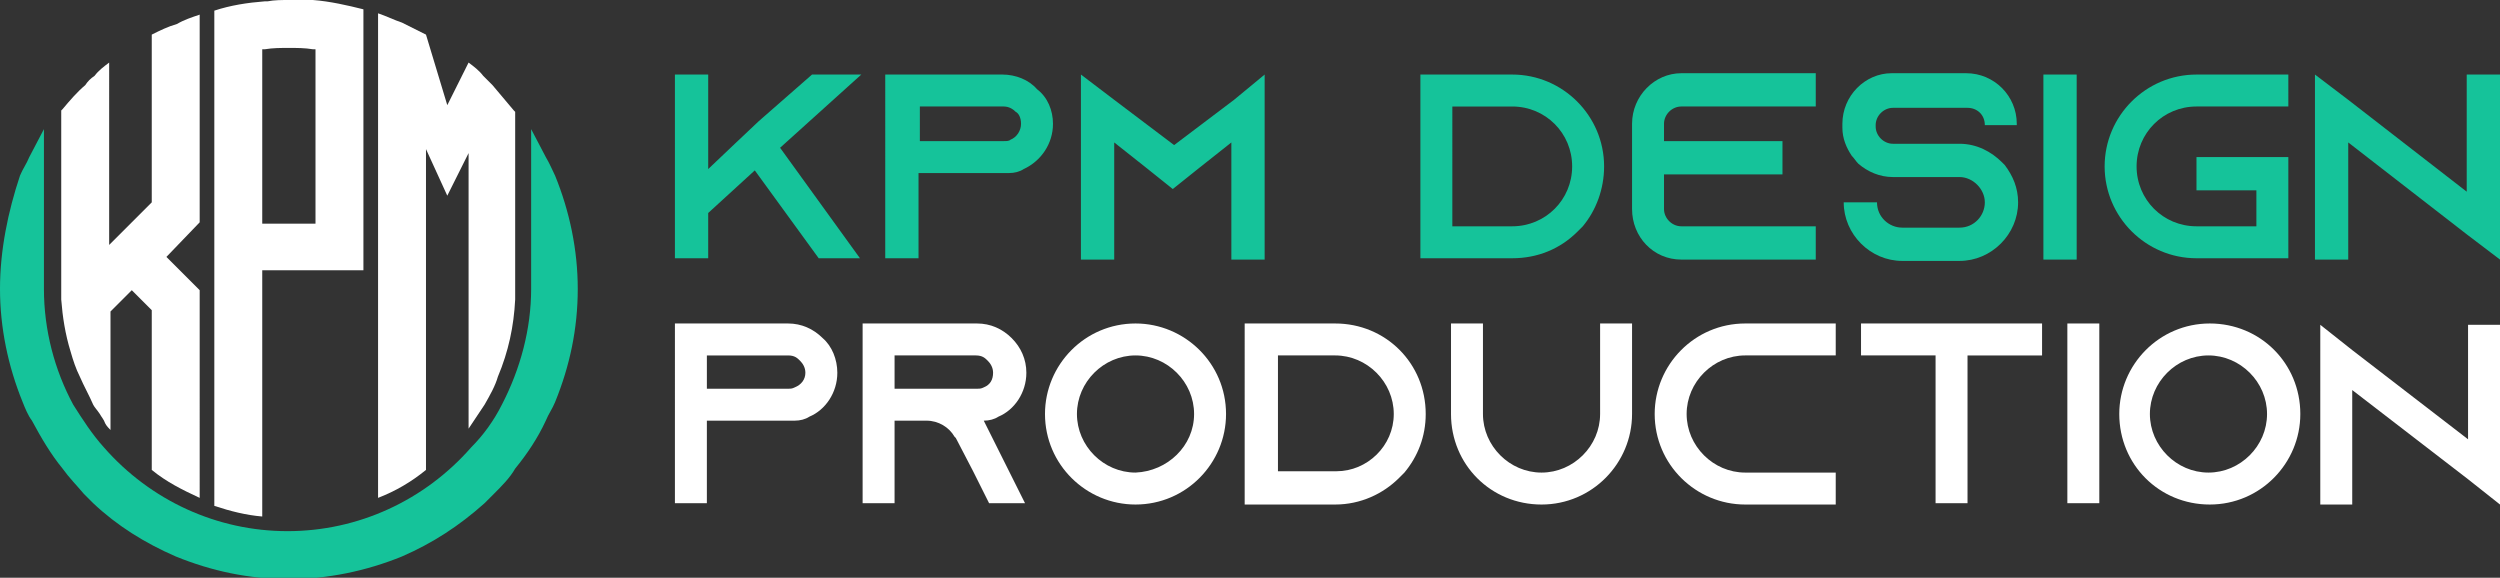
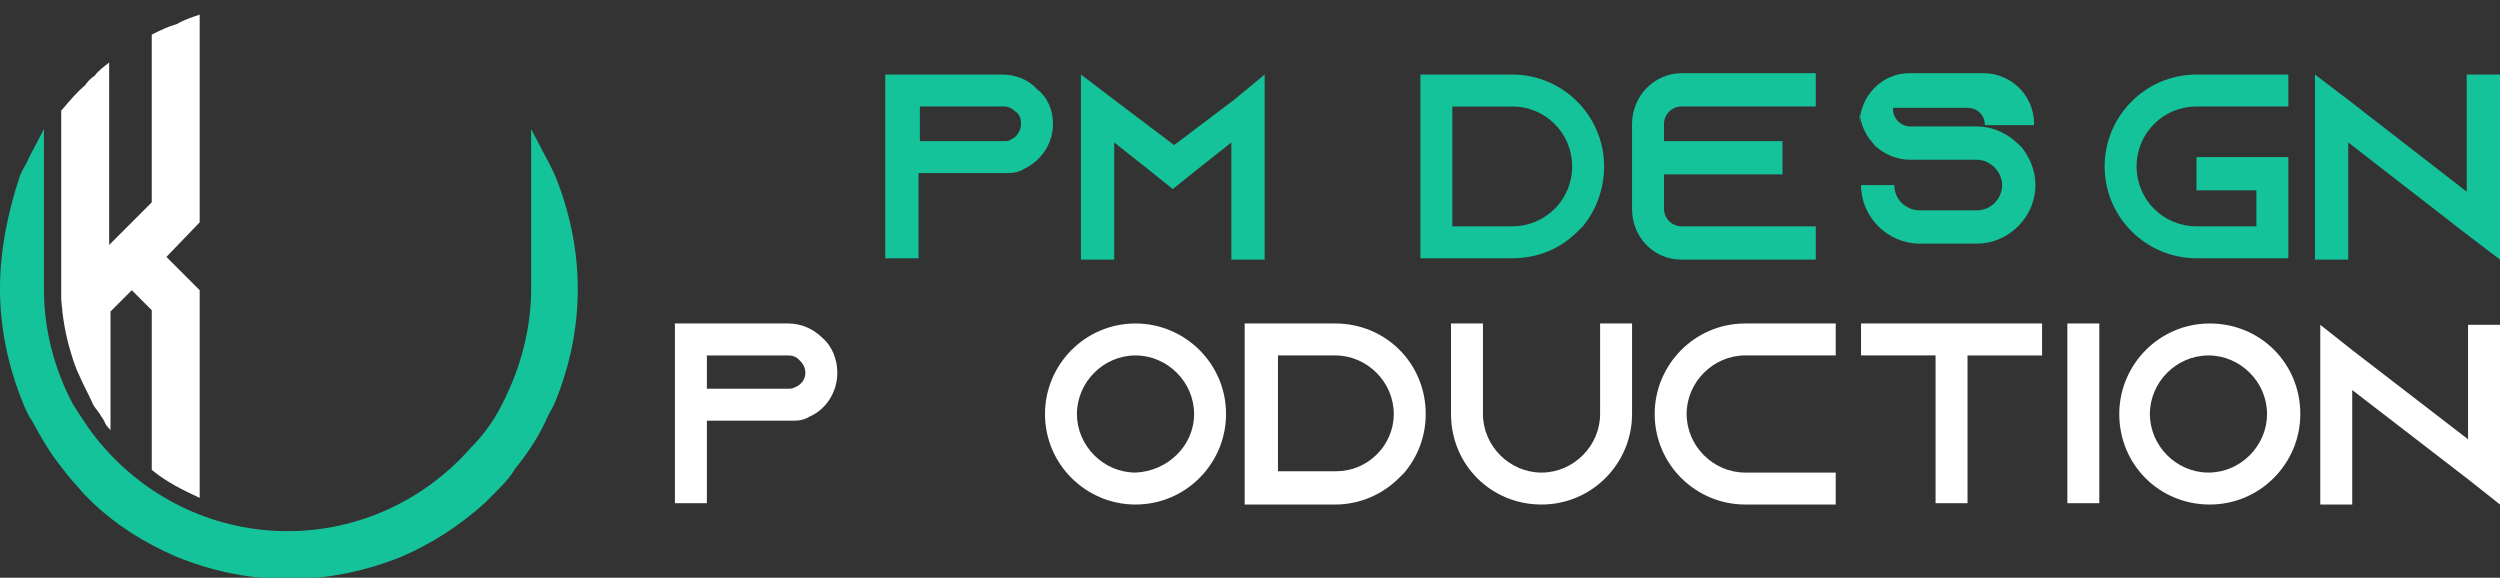
<svg xmlns="http://www.w3.org/2000/svg" version="1.1" id="Layer_1" x="0px" y="0px" width="187.8px" height="43.4px" viewBox="0 0 187.8 43.4" style="enable-background:new 0 0 187.8 43.4;" xml:space="preserve">
  <rect x="0" y="0" width="187.8" height="43.4" fill="#333333" stroke="none" />
  <style type="text/css">
	.st0{fill:#15C39A;}
	.st1{fill:#FFFFFF;}
</style>
  <g>
-     <path class="st0" d="M58.6,11.1l6,8.3h-3.1l-4.8-6.6L53.2,16v3.4h-2.5V5.6h2.5v7.1l2-1.9l1.8-1.7L61,5.6h3.7L58.6,11.1z" />
    <path class="st0" d="M79.1,9.3c0,1.5-0.9,2.8-2.2,3.4c-0.3,0.2-0.7,0.3-1.1,0.3c0,0-0.1,0-0.1,0v0h-6.7v6.4h-2.5V5.6h0v0h8.8   c1,0,2,0.4,2.6,1.1C78.7,7.3,79.1,8.3,79.1,9.3z M76.7,9.3c0-0.5-0.2-0.8-0.4-0.9C76.1,8.2,75.8,8,75.4,8h-6.3v2.6h6.3   c0.2,0,0.4,0,0.5-0.1C76.4,10.3,76.7,9.8,76.7,9.3z" />
    <path class="st0" d="M95,5.6v13.9h-2.5v-8.8l-2.4,1.9l-2,1.6l-2-1.6l-2.4-1.9v8.8h-2.5V5.6l2.5,1.9l4.5,3.4l4.5-3.4L95,5.6z" />
    <path class="st0" d="M120.5,12.5c0,1.7-0.6,3.3-1.6,4.5c-0.1,0.1-0.3,0.3-0.4,0.4c-1.3,1.3-3,2-4.9,2h-6.9V5.6h6.9   C117.4,5.6,120.5,8.7,120.5,12.5z M118.1,12.5c0-2.5-2-4.5-4.5-4.5h-4.5V17h4.5C116.1,17,118.1,15,118.1,12.5z" />
    <path class="st0" d="M125,9.3v1.3h8.9v2.5H125v2.6c0,0.7,0.6,1.3,1.3,1.3h10.1v2.5h-10.1c-2.1,0-3.7-1.7-3.7-3.8V9.3   c0-2.1,1.7-3.8,3.7-3.8h10.1V8h-10.1C125.6,8,125,8.6,125,9.3z" />
-     <path class="st0" d="M149.1,9.4L149.1,9.4c0-0.8-0.6-1.3-1.3-1.3h-5.6c-0.7,0-1.3,0.6-1.3,1.3v0.1c0,0.7,0.6,1.3,1.3,1.3h5   c1.3,0,2.4,0.6,3.2,1.4c0.1,0.1,0.1,0.1,0.2,0.2c0.6,0.8,1,1.7,1,2.8c0,2.4-2,4.4-4.4,4.4h-4.3c-2.4,0-4.4-2-4.4-4.4h2.5   c0,1.1,0.9,1.9,1.9,1.9h4.3c1.1,0,1.9-0.9,1.9-1.9s-0.9-1.9-1.9-1.9h-5c-1,0-1.9-0.4-2.6-1c-0.2-0.2-0.3-0.4-0.5-0.6   c-0.4-0.6-0.7-1.3-0.7-2.1V9.3c0-2.1,1.7-3.8,3.7-3.8h5.6c2.1,0,3.8,1.7,3.8,3.8v0.1H149.1z" />
-     <path class="st0" d="M153.5,19.5V5.6h2.5v13.9H153.5z" />
+     <path class="st0" d="M149.1,9.4L149.1,9.4c0-0.8-0.6-1.3-1.3-1.3h-5.6v0.1c0,0.7,0.6,1.3,1.3,1.3h5   c1.3,0,2.4,0.6,3.2,1.4c0.1,0.1,0.1,0.1,0.2,0.2c0.6,0.8,1,1.7,1,2.8c0,2.4-2,4.4-4.4,4.4h-4.3c-2.4,0-4.4-2-4.4-4.4h2.5   c0,1.1,0.9,1.9,1.9,1.9h4.3c1.1,0,1.9-0.9,1.9-1.9s-0.9-1.9-1.9-1.9h-5c-1,0-1.9-0.4-2.6-1c-0.2-0.2-0.3-0.4-0.5-0.6   c-0.4-0.6-0.7-1.3-0.7-2.1V9.3c0-2.1,1.7-3.8,3.7-3.8h5.6c2.1,0,3.8,1.7,3.8,3.8v0.1H149.1z" />
    <path class="st0" d="M160.5,12.5c0,2.5,2,4.5,4.5,4.5h4.5v-2.7h-4.5v-2.5h6.9v7.6h-6.9c-3.8,0-6.9-3.1-6.9-6.9s3.1-6.9,6.9-6.9h6.9   V8h-6.9C162.5,8,160.5,10,160.5,12.5z" />
    <path class="st0" d="M187.8,5.6v13.9l-2.5-1.9l-8.9-6.9v8.8h-2.5V5.6l2.5,1.9l8.9,6.9V5.6H187.8z" />
    <path class="st1" d="M62.9,28c0,1.5-0.9,2.8-2.1,3.3c-0.3,0.2-0.7,0.3-1.1,0.3c0,0-0.1,0-0.1,0v0h-6.5v6.2h-2.4V24.3h0v0h8.5   c1,0,1.9,0.4,2.6,1.1C62.5,26,62.9,27,62.9,28z M60.5,28c0-0.4-0.2-0.7-0.4-0.9c-0.2-0.2-0.4-0.4-0.9-0.4h-6.1v2.5h6.1   c0.2,0,0.3,0,0.5-0.1C60.2,28.9,60.5,28.5,60.5,28z" />
-     <path class="st1" d="M75.8,35.4l1.2,2.4h-2.7l-1.2-2.4l-1.3-2.5l-0.1-0.1c-0.4-0.7-1.2-1.2-2.1-1.2h-2.4v6.2h-2.4V24.3h8.6   c1,0,1.9,0.4,2.6,1.1c0.7,0.7,1.1,1.6,1.1,2.6c0,1.5-0.9,2.8-2.1,3.3c-0.3,0.2-0.7,0.3-1.1,0.3c0,0,0,0,0,0L75.8,35.4z M73.4,29.2   c0.2,0,0.3,0,0.5-0.1c0.5-0.2,0.7-0.6,0.7-1.1c0-0.4-0.2-0.7-0.4-0.9c-0.2-0.2-0.4-0.4-0.9-0.4h-6.1v2.5H73.4z" />
    <path class="st1" d="M92.1,31.1c0,3.7-3,6.8-6.8,6.8c-3.7,0-6.8-3-6.8-6.8c0-3.7,3-6.8,6.8-6.8C89,24.3,92.1,27.3,92.1,31.1z    M89.7,31.1c0-2.4-2-4.4-4.4-4.4c-2.4,0-4.4,2-4.4,4.4s2,4.4,4.4,4.4C87.7,35.4,89.7,33.5,89.7,31.1z" />
    <path class="st1" d="M107.1,31.1c0,1.7-0.6,3.2-1.6,4.4c-0.1,0.1-0.3,0.3-0.4,0.4c-1.2,1.2-2.9,2-4.8,2h-6.8V24.3h6.8   C104.1,24.3,107.1,27.3,107.1,31.1z M104.7,31.1c0-2.4-2-4.4-4.4-4.4H96v8.7h4.4C102.7,35.4,104.7,33.5,104.7,31.1z" />
    <path class="st1" d="M122.6,24.3v6.8c0,3.7-3,6.8-6.8,6.8s-6.8-3-6.8-6.8v-6.8h2.4v6.8c0,2.4,2,4.4,4.4,4.4c2.4,0,4.4-2,4.4-4.4   v-6.8H122.6z" />
    <path class="st1" d="M126.7,31.1c0,2.4,2,4.4,4.4,4.4h6.8v2.4h-6.8c-3.7,0-6.8-3-6.8-6.8c0-3.7,3-6.8,6.8-6.8h6.8v2.4h-6.8   C128.7,26.7,126.7,28.7,126.7,31.1z" />
    <path class="st1" d="M153.4,24.3v2.4h-5.6v11.1h-2.4V26.7h-5.6v-2.4H153.4z" />
    <path class="st1" d="M155.3,37.9V24.3h2.4v13.5H155.3z" />
    <path class="st1" d="M172.8,31.1c0,3.7-3,6.8-6.8,6.8s-6.8-3-6.8-6.8c0-3.7,3-6.8,6.8-6.8S172.8,27.3,172.8,31.1z M170.3,31.1   c0-2.4-2-4.4-4.4-4.4s-4.4,2-4.4,4.4s2,4.4,4.4,4.4S170.3,33.5,170.3,31.1z" />
    <path class="st1" d="M187.8,24.3v13.6l-2.4-1.9l-8.7-6.7v8.6h-2.4V24.4l2.4,1.9l8.7,6.7v-8.6H187.8z" />
  </g>
  <g>
    <g>
      <path class="st1" d="M7.1,5.7C6.8,5.9,6.6,6.1,6.4,6.4C5.8,6.9,5.2,7.6,4.7,8.2L4.6,8.3l0,0v14.2c0.1,1.3,0.3,2.6,0.7,3.9    c0.2,0.7,0.4,1.3,0.7,1.9c0.3,0.7,0.7,1.4,1,2.1c0.1,0.2,0.3,0.4,0.5,0.7c0.1,0.2,0.3,0.4,0.4,0.7c0.1,0.2,0.3,0.4,0.4,0.5v-8.9    l1.6-1.6l1.5,1.5v12c1.1,0.9,2.3,1.5,3.6,2.1V21.8l-2.5-2.5l2.5-2.6V1.1c-0.6,0.2-1.2,0.4-1.7,0.7C12.6,2,12,2.3,11.4,2.6v12.6    l-1.5,1.5l-1.6,1.6l-0.1,0.1V4.7C7.8,5,7.4,5.3,7.1,5.7z" />
      <path class="st0" d="M41,11.8l-1.1-2.1v12c0,3-0.8,6-2.2,8.7c-0.6,1.2-1.4,2.3-2.3,3.2c-3.5,4-8.5,6.3-13.8,6.3    s-10.3-2.3-13.8-6.3c-0.9-1-1.6-2.1-2.3-3.2c-1.4-2.6-2.2-5.6-2.2-8.7v-12l-1.1,2.1c-0.2,0.5-0.5,0.9-0.7,1.4    C0.6,15.9,0,18.8,0,21.7s0.6,5.8,1.7,8.5c0.2,0.5,0.4,1,0.7,1.4c0.7,1.3,1.4,2.5,2.3,3.6c0.5,0.7,1.1,1.3,1.6,1.9    c0.2,0.2,0.5,0.5,0.7,0.7c1.8,1.7,3.9,3,6.2,4c2.7,1.1,5.5,1.7,8.5,1.7c2.9,0,5.8-0.6,8.5-1.7c2.3-1,4.3-2.3,6.2-4    c0.2-0.2,0.5-0.5,0.7-0.7c0.6-0.6,1.2-1.2,1.6-1.9c0.9-1.1,1.7-2.3,2.3-3.6c0.2-0.5,0.5-0.9,0.7-1.4c1.1-2.7,1.7-5.5,1.7-8.5    c0-2.9-0.6-5.8-1.7-8.5C41.5,12.8,41.3,12.3,41,11.8z" />
-       <path class="st1" d="M34.9,5.3l-1.3,2.6L32,2.6c-0.6-0.3-1.2-0.6-1.8-0.9c-0.6-0.2-1.2-0.5-1.8-0.7v7.4v29    c1.3-0.5,2.5-1.2,3.6-2.1V15.5v-4.3l1.6,3.5l1.6-3.2v20.7c0.4-0.6,0.8-1.2,1.2-1.8c0.4-0.7,0.8-1.4,1-2.1c0.8-1.9,1.2-3.8,1.3-5.8    V8.5l0,0h0V8.4l0,0l-0.1-0.1c-0.5-0.6-1.1-1.3-1.6-1.9c-0.2-0.2-0.5-0.5-0.7-0.7C36,5.3,35.6,5,35.2,4.7l0,0L34.9,5.3z" />
-       <path class="st1" d="M27.3,20.3V0.7c-1.2-0.3-2.5-0.6-3.8-0.7c-0.1,0-0.1,0-0.2,0C22.8,0,22.2,0,21.7,0c-0.5,0-1.1,0-1.6,0.1    c-0.1,0-0.1,0-0.2,0c-1.3,0.1-2.6,0.3-3.8,0.7v37.2c1.2,0.4,2.4,0.7,3.6,0.8V20.3H27.3z M19.7,3.7c0.1,0,0.1,0,0.2,0    c0.6-0.1,1.2-0.1,1.8-0.1c0.6,0,1.2,0,1.8,0.1c0.1,0,0.1,0,0.2,0v13.1h-4V3.7z" />
    </g>
  </g>
</svg>